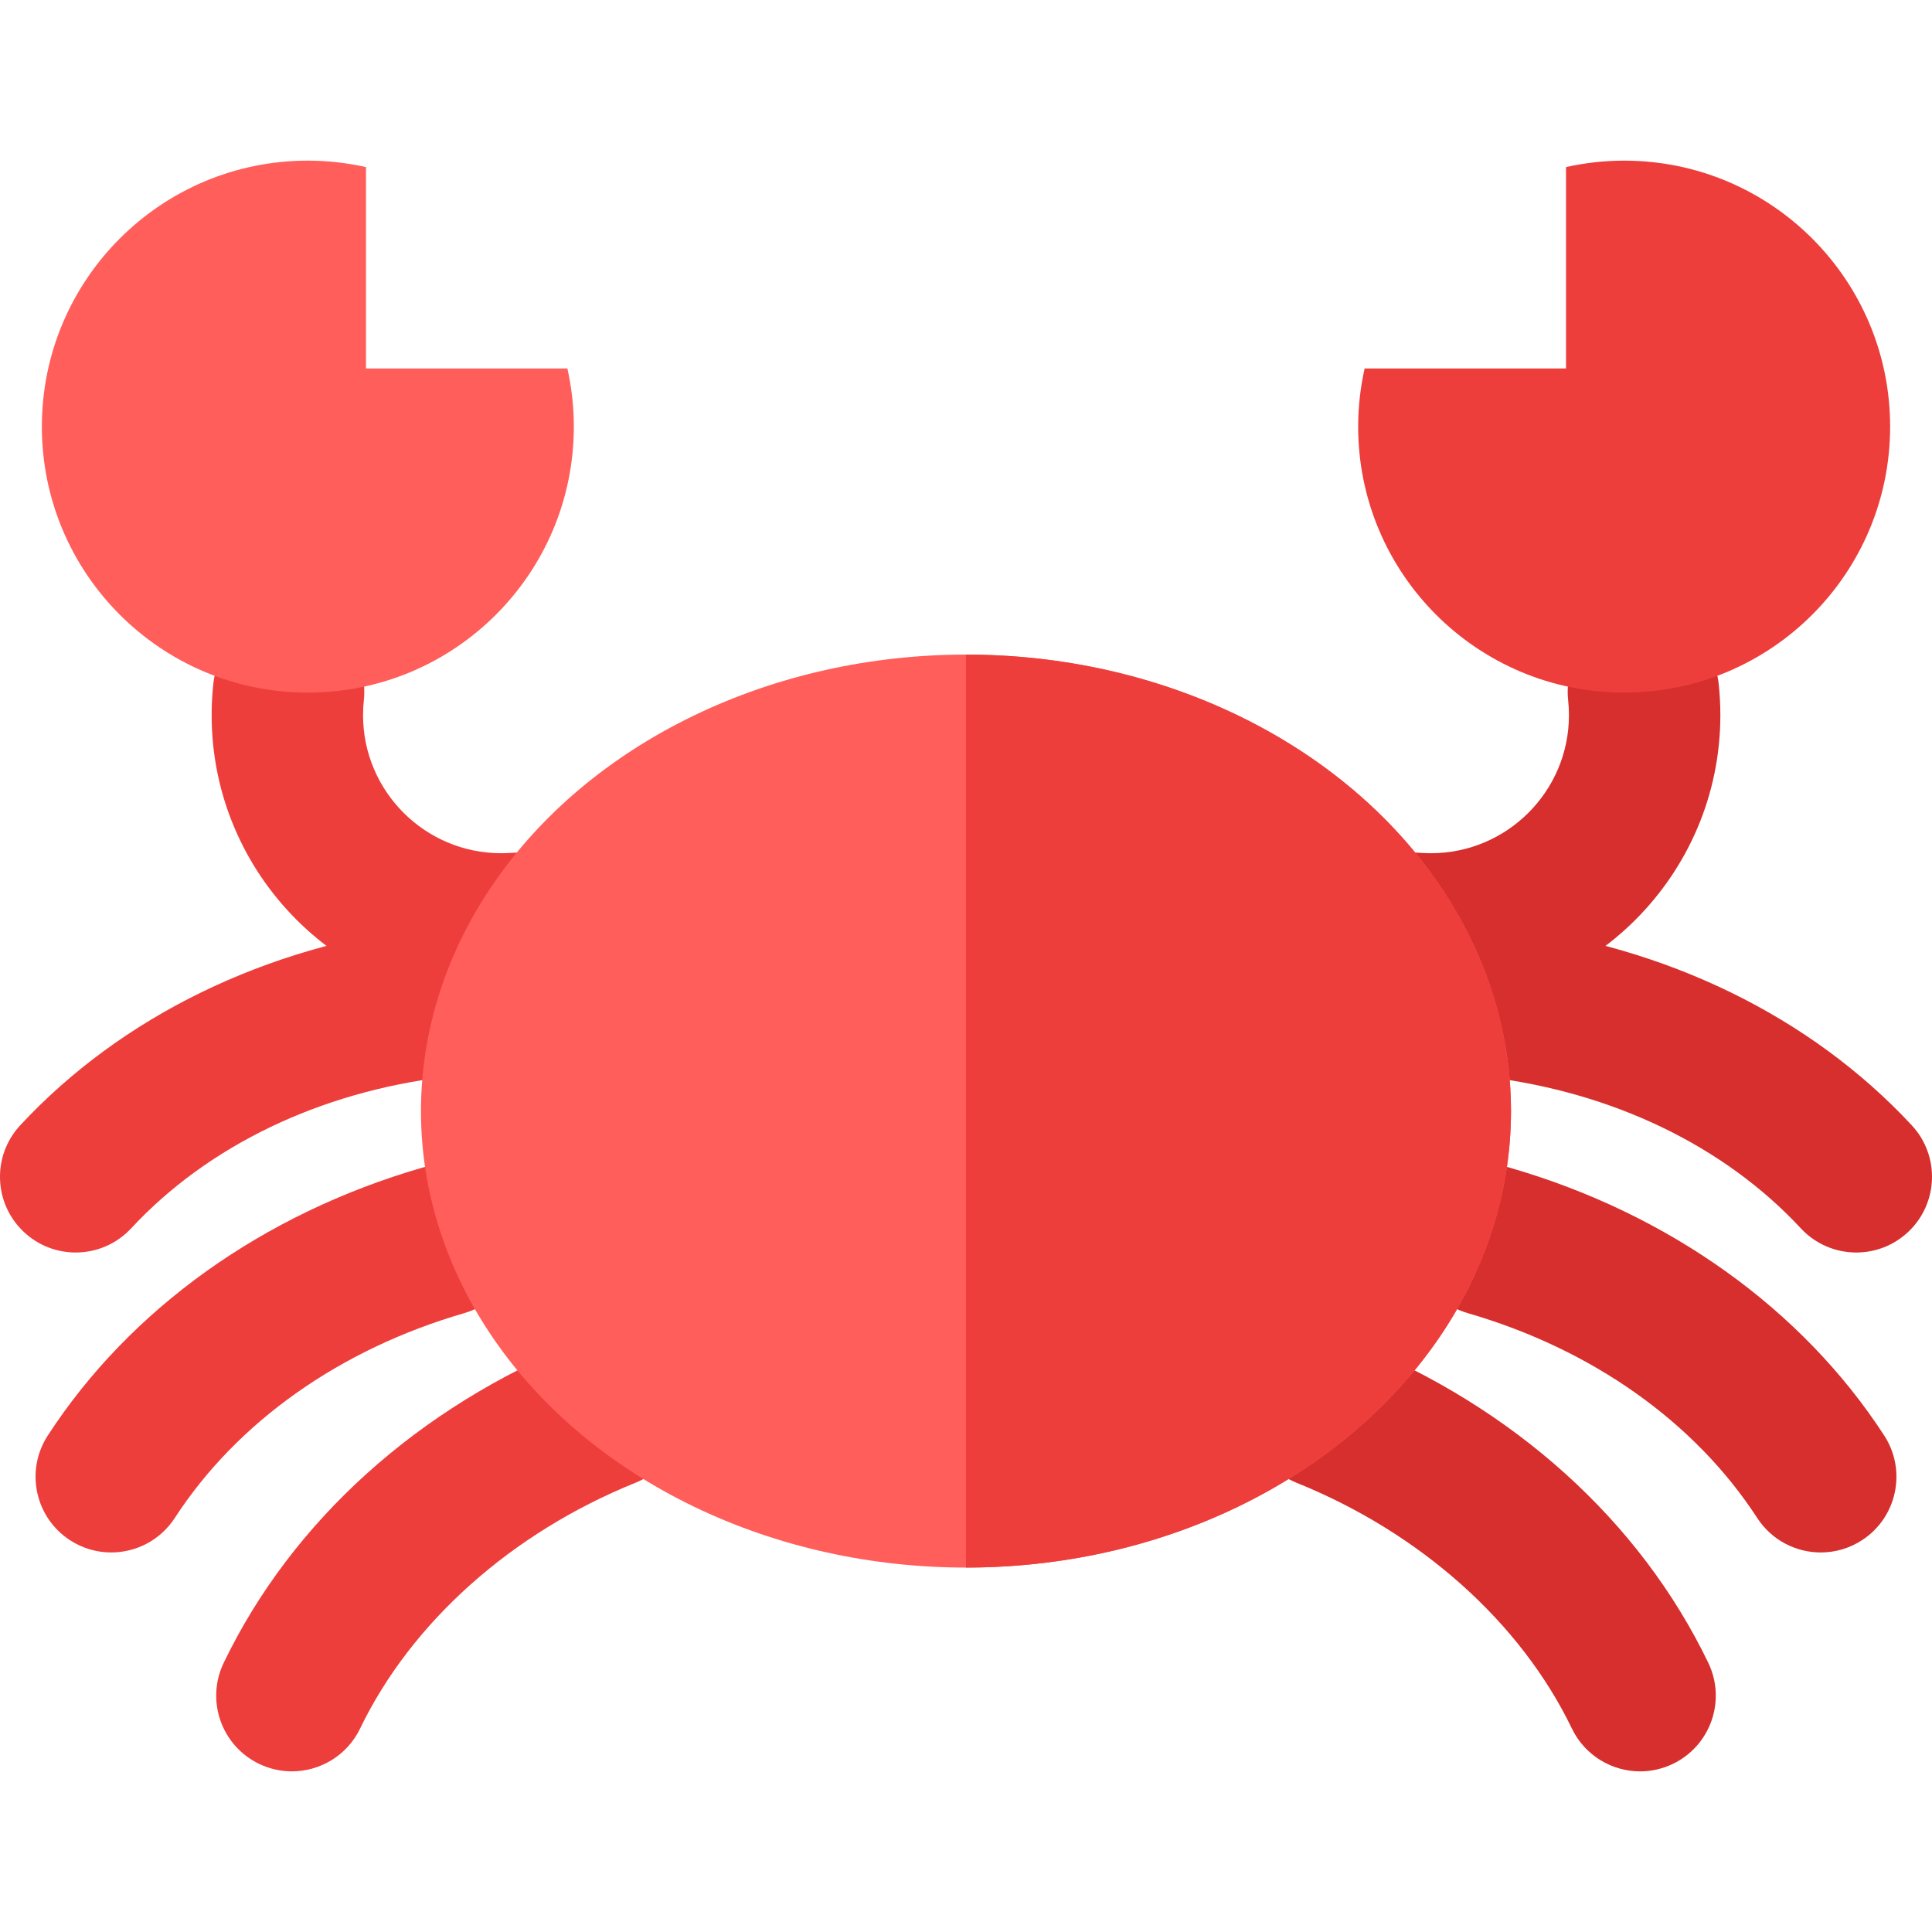
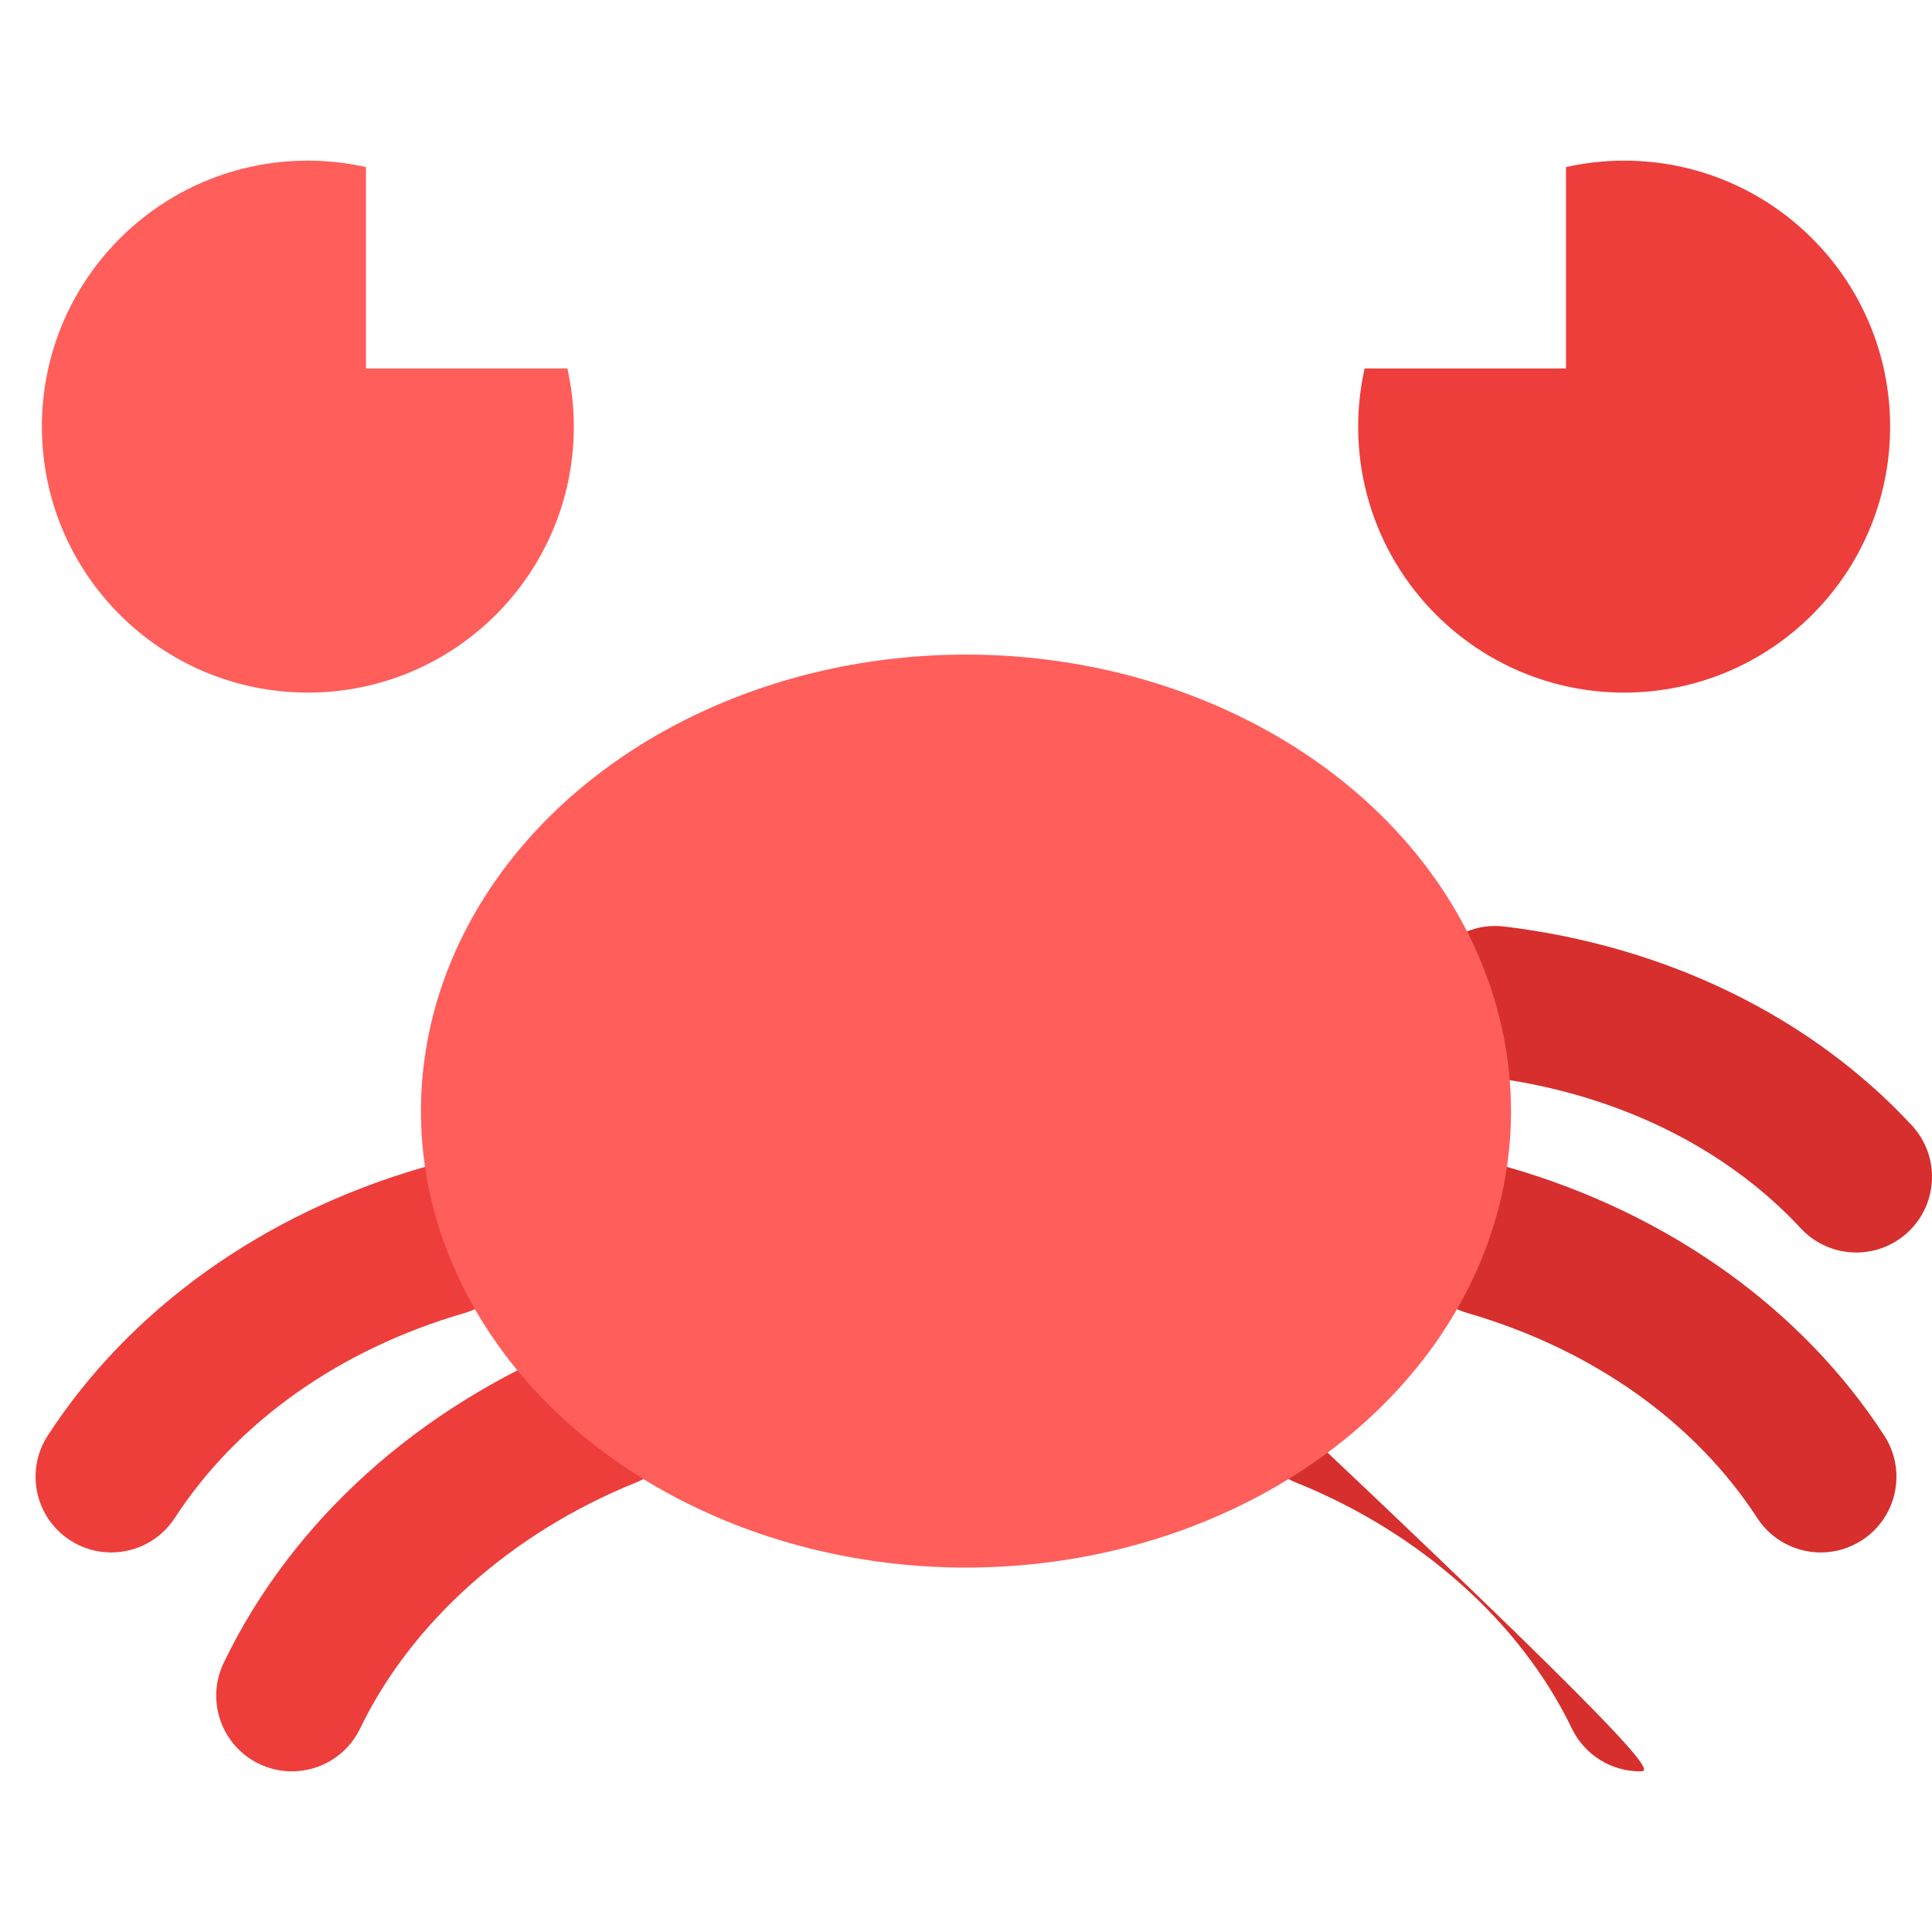
<svg xmlns="http://www.w3.org/2000/svg" height="800px" width="800px" version="1.1" id="Layer_1" viewBox="0 0 512.001 512.001" xml:space="preserve">
-   <path style="fill:#D62F2D;" d="M379.204,266.236c-1.879,0-3.78-0.07-5.648-0.206c-11.05-0.806-19.356-10.418-18.55-21.468  c0.807-11.05,10.416-19.352,21.469-18.55c0.9,0.066,1.819,0.099,2.729,0.099c20.173,0,36.585-16.412,36.585-36.585  c0-1.337-0.072-2.687-0.215-4.01c-1.193-11.016,6.77-20.913,17.786-22.106c11.014-1.19,20.913,6.77,22.105,17.786  c0.298,2.751,0.449,5.553,0.449,8.329C455.914,231.824,421.502,266.236,379.204,266.236z" />
  <path style="fill:#ED3E3C;" d="M415.008,97.65v-53.37c4.962-1.106,10.113-1.709,15.408-1.709c38.929,0,70.489,31.558,70.489,70.487  s-31.558,70.487-70.489,70.487c-38.929,0-70.487-31.558-70.487-70.487c0-5.295,0.603-10.446,1.709-15.408L415.008,97.65  L415.008,97.65z" />
  <g>
    <path style="fill:#D62F2D;" d="M491.941,331.928c-5.383,0-10.752-2.153-14.704-6.409c-20.311-21.868-49.921-36.124-83.371-40.14   c-11.001-1.321-18.849-11.31-17.528-22.311c1.321-11.001,11.302-18.851,22.311-17.528c42.871,5.148,81.222,23.853,107.989,52.672   c7.541,8.119,7.073,20.813-1.046,28.354C501.726,330.153,496.828,331.928,491.941,331.928z" />
    <path style="fill:#D62F2D;" d="M482.529,411.418c-6.567,0-13-3.219-16.844-9.136c-16.534-25.457-43.78-44.737-76.72-54.289   c-10.642-3.086-16.767-14.215-13.68-24.856c3.086-10.642,14.212-16.766,24.856-13.681c42.186,12.234,77.414,37.438,99.195,70.969   c6.035,9.292,3.396,21.718-5.897,27.753C490.063,410.369,486.274,411.418,482.529,411.418z" />
-     <path style="fill:#D62F2D;" d="M434.652,469.431c-7.463,0-14.63-4.182-18.087-11.357c-13.569-28.15-40.168-51.891-72.98-65.132   c-10.275-4.146-15.242-15.837-11.096-26.112c4.148-10.276,15.839-15.243,26.113-11.096c42.575,17.181,75.996,47.339,94.109,84.92   c4.811,9.982,0.619,21.972-9.362,26.783C440.54,468.79,437.573,469.431,434.652,469.431z" />
+     <path style="fill:#D62F2D;" d="M434.652,469.431c-7.463,0-14.63-4.182-18.087-11.357c-13.569-28.15-40.168-51.891-72.98-65.132   c-10.275-4.146-15.242-15.837-11.096-26.112c4.148-10.276,15.839-15.243,26.113-11.096c4.811,9.982,0.619,21.972-9.362,26.783C440.54,468.79,437.573,469.431,434.652,469.431z" />
  </g>
  <g>
-     <path style="fill:#ED3E3C;" d="M132.796,266.236c-42.298,0-76.709-34.412-76.709-76.709c0-2.775,0.151-5.577,0.449-8.329   c1.193-11.016,11.097-18.972,22.105-17.786c11.016,1.193,18.979,11.091,17.786,22.106c-0.143,1.323-0.215,2.672-0.215,4.01   c0,20.172,16.412,36.585,36.586,36.585c0.91,0,1.828-0.033,2.729-0.099c11.062-0.804,20.663,7.499,21.469,18.55   c0.805,11.05-7.499,20.663-18.55,21.468C136.575,266.167,134.675,266.236,132.796,266.236z" />
-     <path style="fill:#ED3E3C;" d="M20.058,331.928c-4.887,0-9.785-1.775-13.649-5.363c-8.119-7.541-8.587-20.235-1.046-28.354   c26.769-28.819,65.12-47.524,107.989-52.672c11.009-1.317,20.989,6.527,22.311,17.528c1.321,11.001-6.527,20.991-17.528,22.311   c-33.451,4.017-63.06,18.272-83.373,40.141C30.81,329.775,25.44,331.928,20.058,331.928z" />
    <path style="fill:#ED3E3C;" d="M29.47,411.418c-3.746,0-7.534-1.047-10.909-3.239c-9.293-6.035-11.932-18.461-5.897-27.753   c21.78-33.531,57.008-58.736,99.195-70.969c10.644-3.087,21.77,3.039,24.856,13.681c3.087,10.641-3.039,21.77-13.681,24.856   c-32.938,9.552-60.186,28.832-76.72,54.289C42.472,408.197,36.036,411.418,29.47,411.418z" />
    <path style="fill:#ED3E3C;" d="M77.347,469.431c-2.922,0-5.888-0.641-8.696-1.994c-9.982-4.811-14.173-16.803-9.362-26.783   c18.112-37.58,51.534-67.739,94.109-84.92c10.277-4.146,21.967,0.821,26.113,11.096c4.146,10.275-0.821,21.966-11.096,26.112   c-32.813,13.241-59.412,36.982-72.98,65.132C91.978,465.247,84.81,469.431,77.347,469.431z" />
  </g>
  <g>
    <ellipse style="fill:#FF5E5B;" cx="255.996" cy="294.45" rx="144.436" ry="120.976" />
    <path style="fill:#FF5E5B;" d="M96.991,97.65v-53.37c-4.962-1.106-10.113-1.709-15.408-1.709   c-38.929,0-70.487,31.558-70.487,70.487s31.558,70.487,70.487,70.487s70.487-31.558,70.487-70.487   c0-5.295-0.602-10.446-1.709-15.408L96.991,97.65L96.991,97.65z" />
  </g>
-   <path style="fill:#ED3E3C;" d="M400.43,294.451c0-66.813-64.664-120.975-144.431-120.976v241.952  C335.767,415.428,400.43,361.265,400.43,294.451z" />
</svg>